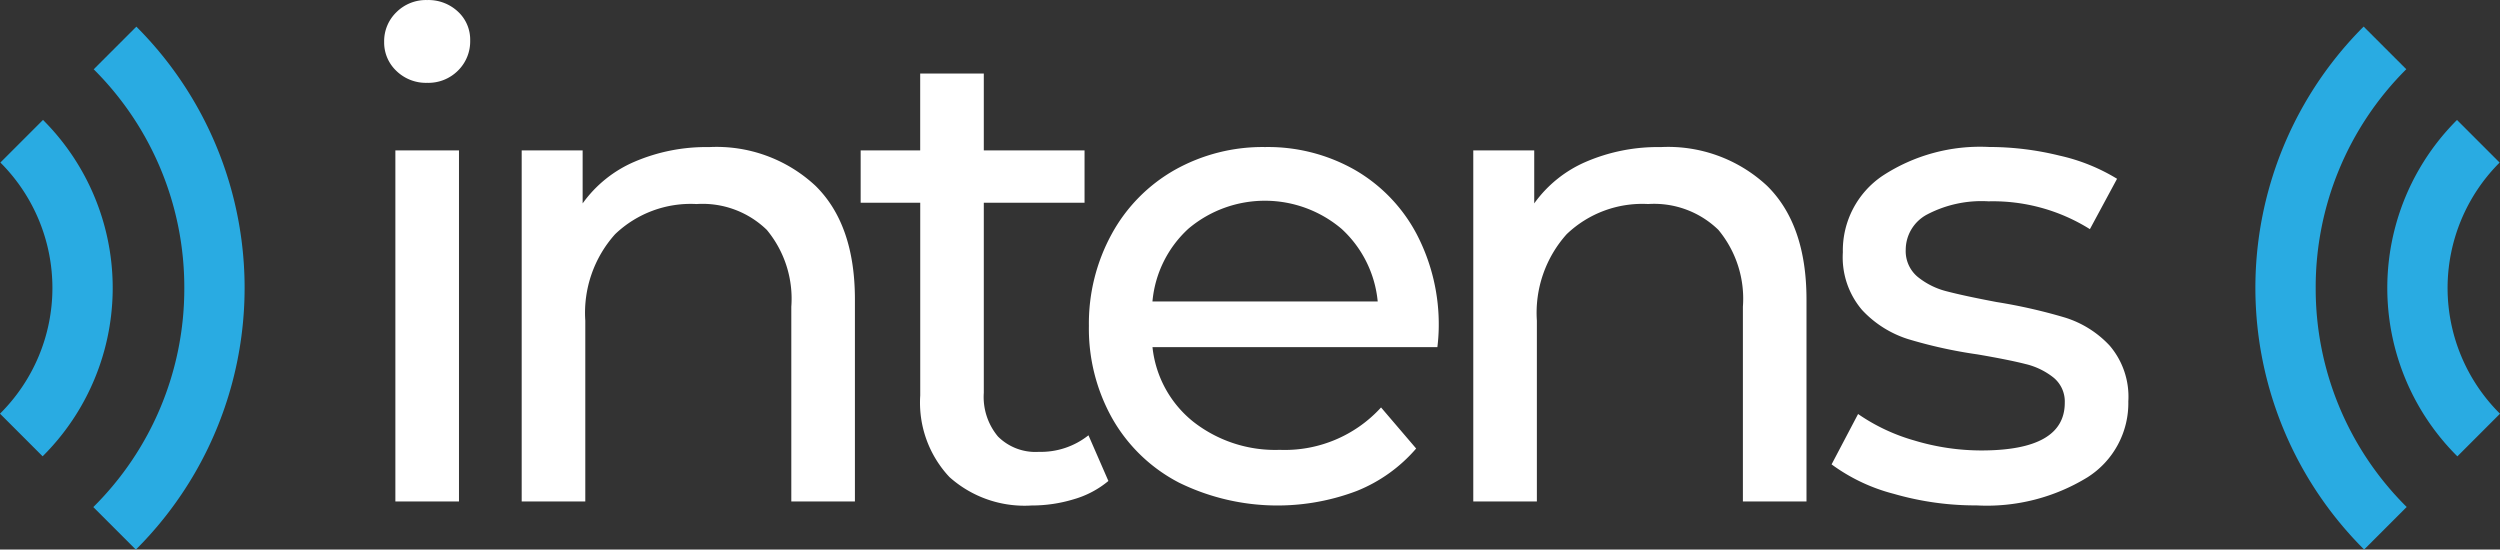
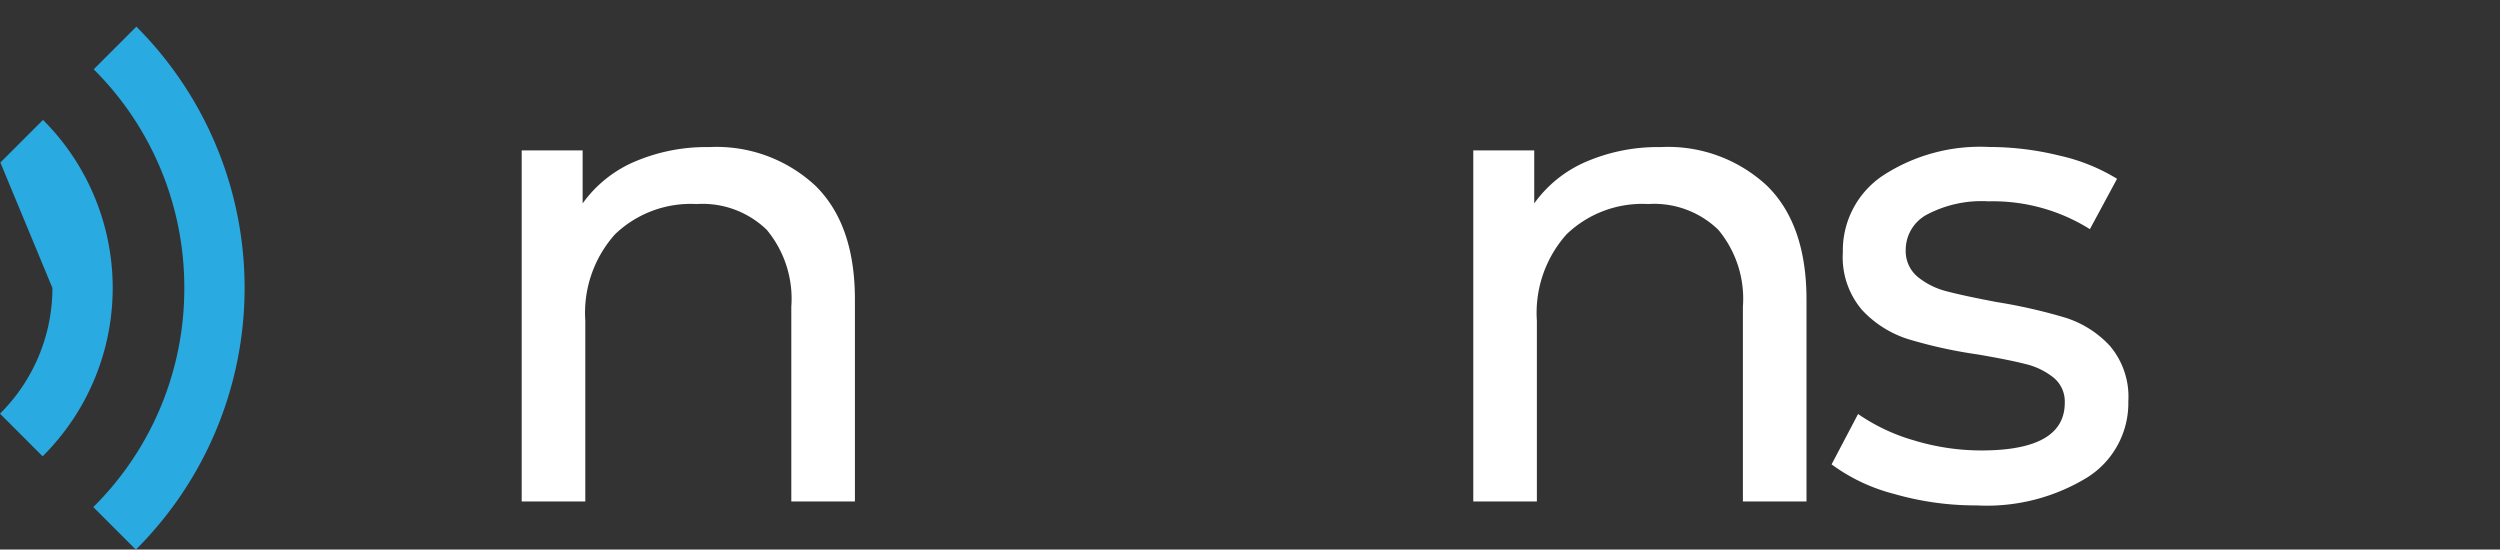
<svg xmlns="http://www.w3.org/2000/svg" viewBox="0 0 163.776 36">
  <rect x="0" y="0" width="163.776" height="36" fill="#333333" stroke="none" />
  <defs>
    <style>.a{fill:#29abe2;}</style>
  </defs>
  <g transform="translate(0 1.741)">
    <path class="a" d="M318.821,316.443A20.133,20.133,0,0,1,312.86,330.8l2.787,2.787a24.194,24.194,0,0,0,.033-34.259l-2.794,2.794A20.146,20.146,0,0,1,318.821,316.443Z" transform="translate(-306.747 -299.323)" />
-     <path class="a" d="M286.434,340.2A11.609,11.609,0,0,1,283,348.436l2.792,2.793a15.547,15.547,0,0,0,.025-22.037l-2.792,2.792A11.621,11.621,0,0,1,286.434,340.2Z" transform="translate(-283 -323.077)" />
+     <path class="a" d="M286.434,340.2A11.609,11.609,0,0,1,283,348.436l2.792,2.793a15.547,15.547,0,0,0,.025-22.037l-2.792,2.792Z" transform="translate(-283 -323.077)" />
    <g transform="translate(147.752)">
-       <path class="a" d="M1008.678,316.443a20.133,20.133,0,0,0,5.961,14.352l-2.787,2.787a24.194,24.194,0,0,1-.033-34.259l2.794,2.794A20.147,20.147,0,0,0,1008.678,316.443Z" transform="translate(-1004.728 -299.323)" />
-       <path class="a" d="M1050.882,340.2a11.609,11.609,0,0,0,3.434,8.239l-2.792,2.793a15.547,15.547,0,0,1-.025-22.037l2.792,2.792A11.622,11.622,0,0,0,1050.882,340.2Z" transform="translate(-1038.292 -323.077)" />
-     </g>
+       </g>
  </g>
  <g transform="translate(25.163)">
-     <path fill="white" d="M406.718,295.462a2.559,2.559,0,0,1-.8-1.91,2.632,2.632,0,0,1,.8-1.931,2.737,2.737,0,0,1,2.018-.8,2.824,2.824,0,0,1,2.018.76,2.494,2.494,0,0,1,.8,1.888,2.685,2.685,0,0,1-.8,1.975,2.736,2.736,0,0,1-2.018.8A2.776,2.776,0,0,1,406.718,295.462Zm-.065,5.208h4.167v23h-4.167Z" transform="translate(-405.915 -290.818)" />
    <path fill="white" d="M469.19,340.421q2.582,2.539,2.582,7.443V361.1h-4.167v-12.76A7.063,7.063,0,0,0,466,343.307a6.04,6.04,0,0,0-4.6-1.693,7.168,7.168,0,0,0-5.338,1.975,7.717,7.717,0,0,0-1.953,5.664V361.1h-4.167v-23h3.993v3.472a8.1,8.1,0,0,1,3.407-2.734,11.909,11.909,0,0,1,4.883-.955A9.5,9.5,0,0,1,469.19,340.421Z" transform="translate(-440.929 -328.247)" />
-     <path fill="white" d="M574.629,341.041a6.216,6.216,0,0,1-2.257,1.194,9.439,9.439,0,0,1-2.777.412,7.376,7.376,0,0,1-5.382-1.866,7.125,7.125,0,0,1-1.91-5.338v-12.63H558.4v-3.429H562.3V314.35h4.167v5.034h6.6v3.429h-6.6v12.456a4.037,4.037,0,0,0,.933,2.864,3.473,3.473,0,0,0,2.669,1,5.02,5.02,0,0,0,3.255-1.085Z" transform="translate(-527.181 -309.532)" />
-     <path fill="white" d="M654.273,350.989H635.61a7.223,7.223,0,0,0,2.669,4.883,8.708,8.708,0,0,0,5.664,1.845,8.533,8.533,0,0,0,6.64-2.778l2.3,2.691A10.076,10.076,0,0,1,649,360.407a14.647,14.647,0,0,1-11.653-.542,10.673,10.673,0,0,1-4.362-4.188,12,12,0,0,1-1.541-6.076,12.2,12.2,0,0,1,1.5-6.033,10.725,10.725,0,0,1,4.123-4.188,11.745,11.745,0,0,1,5.924-1.5,11.511,11.511,0,0,1,5.881,1.5,10.523,10.523,0,0,1,4.036,4.188,12.765,12.765,0,0,1,1.454,6.163A12.007,12.007,0,0,1,654.273,350.989Zm-16.3-7.769a7.349,7.349,0,0,0-2.365,4.774h14.756A7.4,7.4,0,0,0,648,343.242a7.769,7.769,0,0,0-10.026-.022Z" transform="translate(-585.273 -328.247)" />
    <path fill="white" d="M773.69,340.421q2.581,2.539,2.582,7.443V361.1h-4.166v-12.76a7.064,7.064,0,0,0-1.606-5.034,6.04,6.04,0,0,0-4.6-1.693,7.169,7.169,0,0,0-5.338,1.975,7.717,7.717,0,0,0-1.953,5.664V361.1h-4.166v-23h3.993v3.472a8.1,8.1,0,0,1,3.407-2.734,11.907,11.907,0,0,1,4.882-.955A9.506,9.506,0,0,1,773.69,340.421Z" transform="translate(-683.091 -328.247)" />
    <path fill="white" d="M873.187,360.6a11.9,11.9,0,0,1-4.079-1.931l1.736-3.3a12.439,12.439,0,0,0,3.689,1.736,15.177,15.177,0,0,0,4.383.651q5.468,0,5.468-3.125a2.025,2.025,0,0,0-.738-1.649,4.684,4.684,0,0,0-1.845-.89q-1.107-.282-3.146-.63a30.727,30.727,0,0,1-4.535-1,6.983,6.983,0,0,1-3.016-1.909,5.312,5.312,0,0,1-1.258-3.776,5.9,5.9,0,0,1,2.6-5.013,11.663,11.663,0,0,1,6.987-1.888,19.276,19.276,0,0,1,4.6.564,12.392,12.392,0,0,1,3.776,1.519l-1.779,3.3a11.966,11.966,0,0,0-6.64-1.823,7.676,7.676,0,0,0-4.036.868,2.619,2.619,0,0,0-1.389,2.3,2.192,2.192,0,0,0,.781,1.779,4.933,4.933,0,0,0,1.931.955q1.15.3,3.233.694a35.251,35.251,0,0,1,4.492,1.02,6.715,6.715,0,0,1,2.929,1.844,5.141,5.141,0,0,1,1.216,3.646,5.748,5.748,0,0,1-2.669,4.969,12.6,12.6,0,0,1-7.27,1.845A19.286,19.286,0,0,1,873.187,360.6Z" transform="translate(-774.283 -328.247)" />
  </g>
</svg>